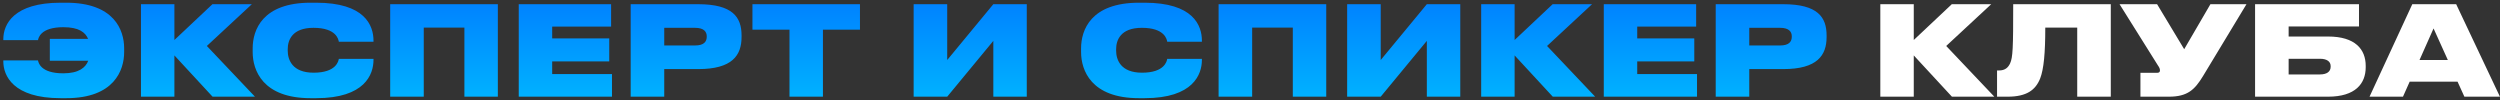
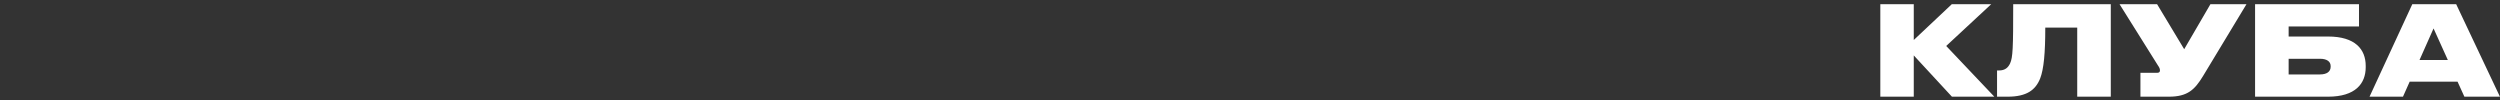
<svg xmlns="http://www.w3.org/2000/svg" width="724" height="29" viewBox="0 0 724 29" fill="none">
  <rect x="0" y="0" width="724" height="29" fill="#333333" stroke="none" />
-   <path d="M35.954 13.996V15.076C35.954 20.332 33.074 28.432 19.178 28.432H17.558C3.734 28.432 0.962 21.844 0.962 17.812V17.488H11.006C11.114 18.064 11.69 21.232 18.314 21.232C22.814 21.232 24.794 19.576 25.55 17.596H14.426V11.26H25.514C24.722 9.388 22.886 7.876 18.35 7.876C11.69 7.876 11.114 11.044 11.006 11.62H0.962V11.332C0.962 7.012 3.986 0.784 17.558 0.784H19.178C33.074 0.784 35.954 8.704 35.954 13.996ZM61.559 28L50.507 16.048V28H40.823V1.216H50.507V11.584L61.523 1.216H72.935L59.903 13.312L73.835 28H61.559ZM91.57 28.432H89.95C76.054 28.432 73.174 20.332 73.174 15.076V13.996C73.174 8.704 75.982 0.784 89.95 0.784H91.57C105.61 0.784 108.166 7.3 108.166 11.8V12.088H98.122C98.014 11.44 97.438 8.056 90.778 8.056C84.55 8.056 83.326 11.692 83.326 14.248V14.68C83.326 17.272 84.622 21.052 90.814 21.052C97.438 21.052 98.014 17.632 98.122 17.056H108.166V17.344C108.166 21.52 105.682 28.432 91.57 28.432ZM112.999 28V1.216H144.175V28H134.491V7.984H122.719V28H112.999ZM150.229 1.216H176.977V7.696H159.913V11.116H176.437V17.776H159.913V21.448H177.229V28H150.229V1.216ZM202.191 20.008H192.363V28H182.643V1.216H202.191C212.163 1.216 214.755 4.96 214.755 10.252V10.72C214.755 16.048 212.055 20.008 202.191 20.008ZM192.363 8.056V13.168H201.291C203.919 13.168 204.675 12.016 204.675 10.612V10.54C204.675 9.244 203.919 8.056 201.291 8.056H192.363ZM228.636 28V8.596H217.908V1.216H249.048V8.596H238.32V28H228.636ZM287.668 28V11.836L274.312 28H264.592V1.216H274.312V17.38L287.668 1.216H297.352V28H287.668ZM331.476 28.432H329.856C315.96 28.432 313.08 20.332 313.08 15.076V13.996C313.08 8.704 315.888 0.784 329.856 0.784H331.476C345.516 0.784 348.072 7.3 348.072 11.8V12.088H338.028C337.92 11.44 337.344 8.056 330.684 8.056C324.456 8.056 323.232 11.692 323.232 14.248V14.68C323.232 17.272 324.528 21.052 330.72 21.052C337.344 21.052 337.92 17.632 338.028 17.056H348.072V17.344C348.072 21.52 345.588 28.432 331.476 28.432ZM352.905 28V1.216H384.081V28H374.397V7.984H362.625V28H352.905ZM413.211 28V11.836L399.855 28H390.135V1.216H399.855V17.38L413.211 1.216H422.895V28H413.211ZM449.684 28L438.632 16.048V28H428.948V1.216H438.632V11.584L449.648 1.216H461.06L448.028 13.312L461.96 28H449.684ZM464.456 1.216H491.204V7.696H474.14V11.116H490.664V17.776H474.14V21.448H491.456V28H464.456V1.216ZM516.418 20.008H506.59V28H496.87V1.216H516.418C526.39 1.216 528.982 4.96 528.982 10.252V10.72C528.982 16.048 526.282 20.008 516.418 20.008ZM506.59 8.056V13.168H515.518C518.146 13.168 518.902 12.016 518.902 10.612V10.54C518.902 9.244 518.146 8.056 515.518 8.056H506.59Z" fill="url(#paint0_linear_336_727)" />
  <path d="M565.278 28L554.226 16.048V28H544.542V1.216H554.226V11.584L565.242 1.216H576.654L563.622 13.312L577.554 28H565.278ZM601.565 28V7.984H592.313C592.313 15.364 591.881 20.008 590.837 22.708C589.505 26.056 586.949 28 581.405 28H578.345V20.404H578.921C580.613 20.404 581.549 19.612 582.125 18.352C582.917 16.624 583.025 13.96 583.025 1.216H611.285V28H601.565ZM650.578 1.216L637.978 22.06C635.602 25.948 633.55 28 628.114 28H619.87V21.088H624.694C625.234 21.088 625.522 20.872 625.522 20.44V20.404C625.522 19.936 625.378 19.576 624.946 18.964L613.822 1.216H624.694L632.542 14.248L640.138 1.216H650.578ZM653.069 28V1.216H683.165V7.66H662.789V10.576H674.201C682.121 10.576 685.109 14.32 685.109 19.072V19.468C685.109 24.22 682.121 28 674.201 28H653.069ZM662.789 21.556H671.861C673.877 21.556 674.957 20.728 674.957 19.324V19.144C674.957 17.848 673.913 17.02 671.861 17.02H662.789V21.556ZM708.897 17.38L704.757 8.236L700.689 17.38H708.897ZM713.685 28L711.705 23.644H697.845L695.901 28H686.217L698.601 1.216H711.309L723.981 28H713.685Z" fill="white" />
  <defs>
    <linearGradient id="paint0_linear_336_727" x1="361.5" y1="-10" x2="361.5" y2="36" gradientUnits="userSpaceOnUse">
      <stop stop-color="#0070FF" />
      <stop offset="1" stop-color="#00BFFF" />
    </linearGradient>
  </defs>
</svg>